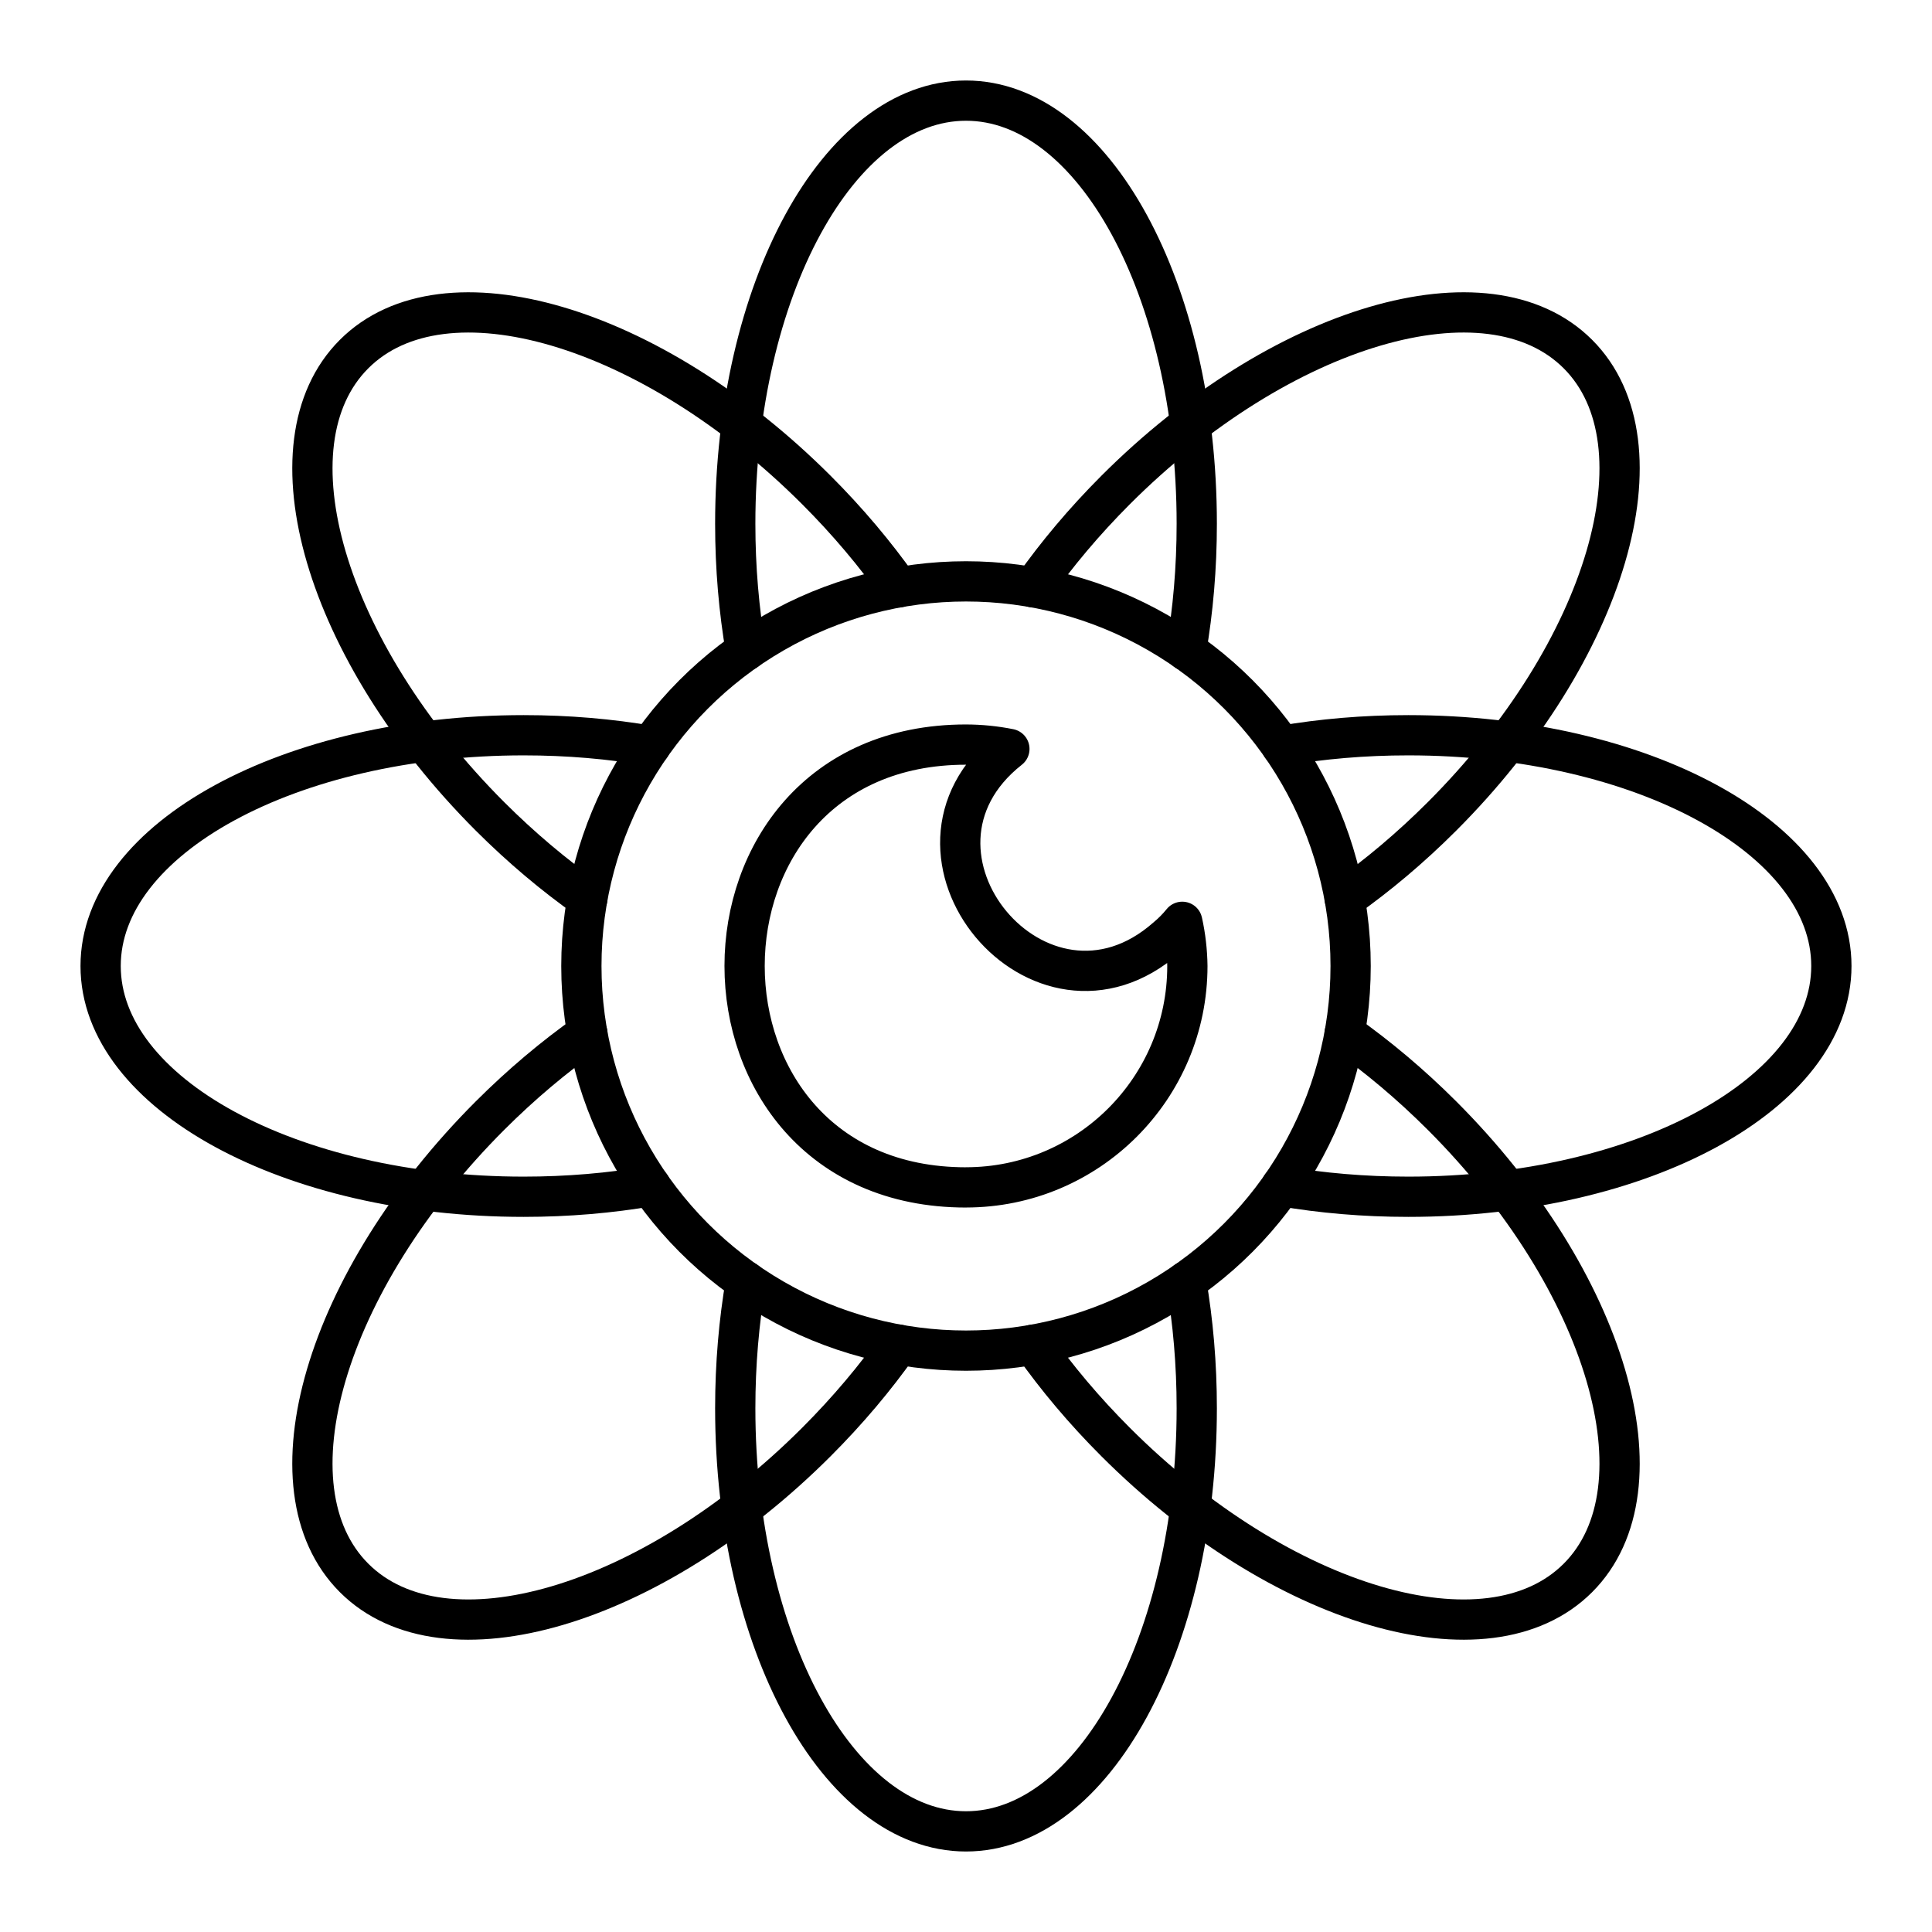
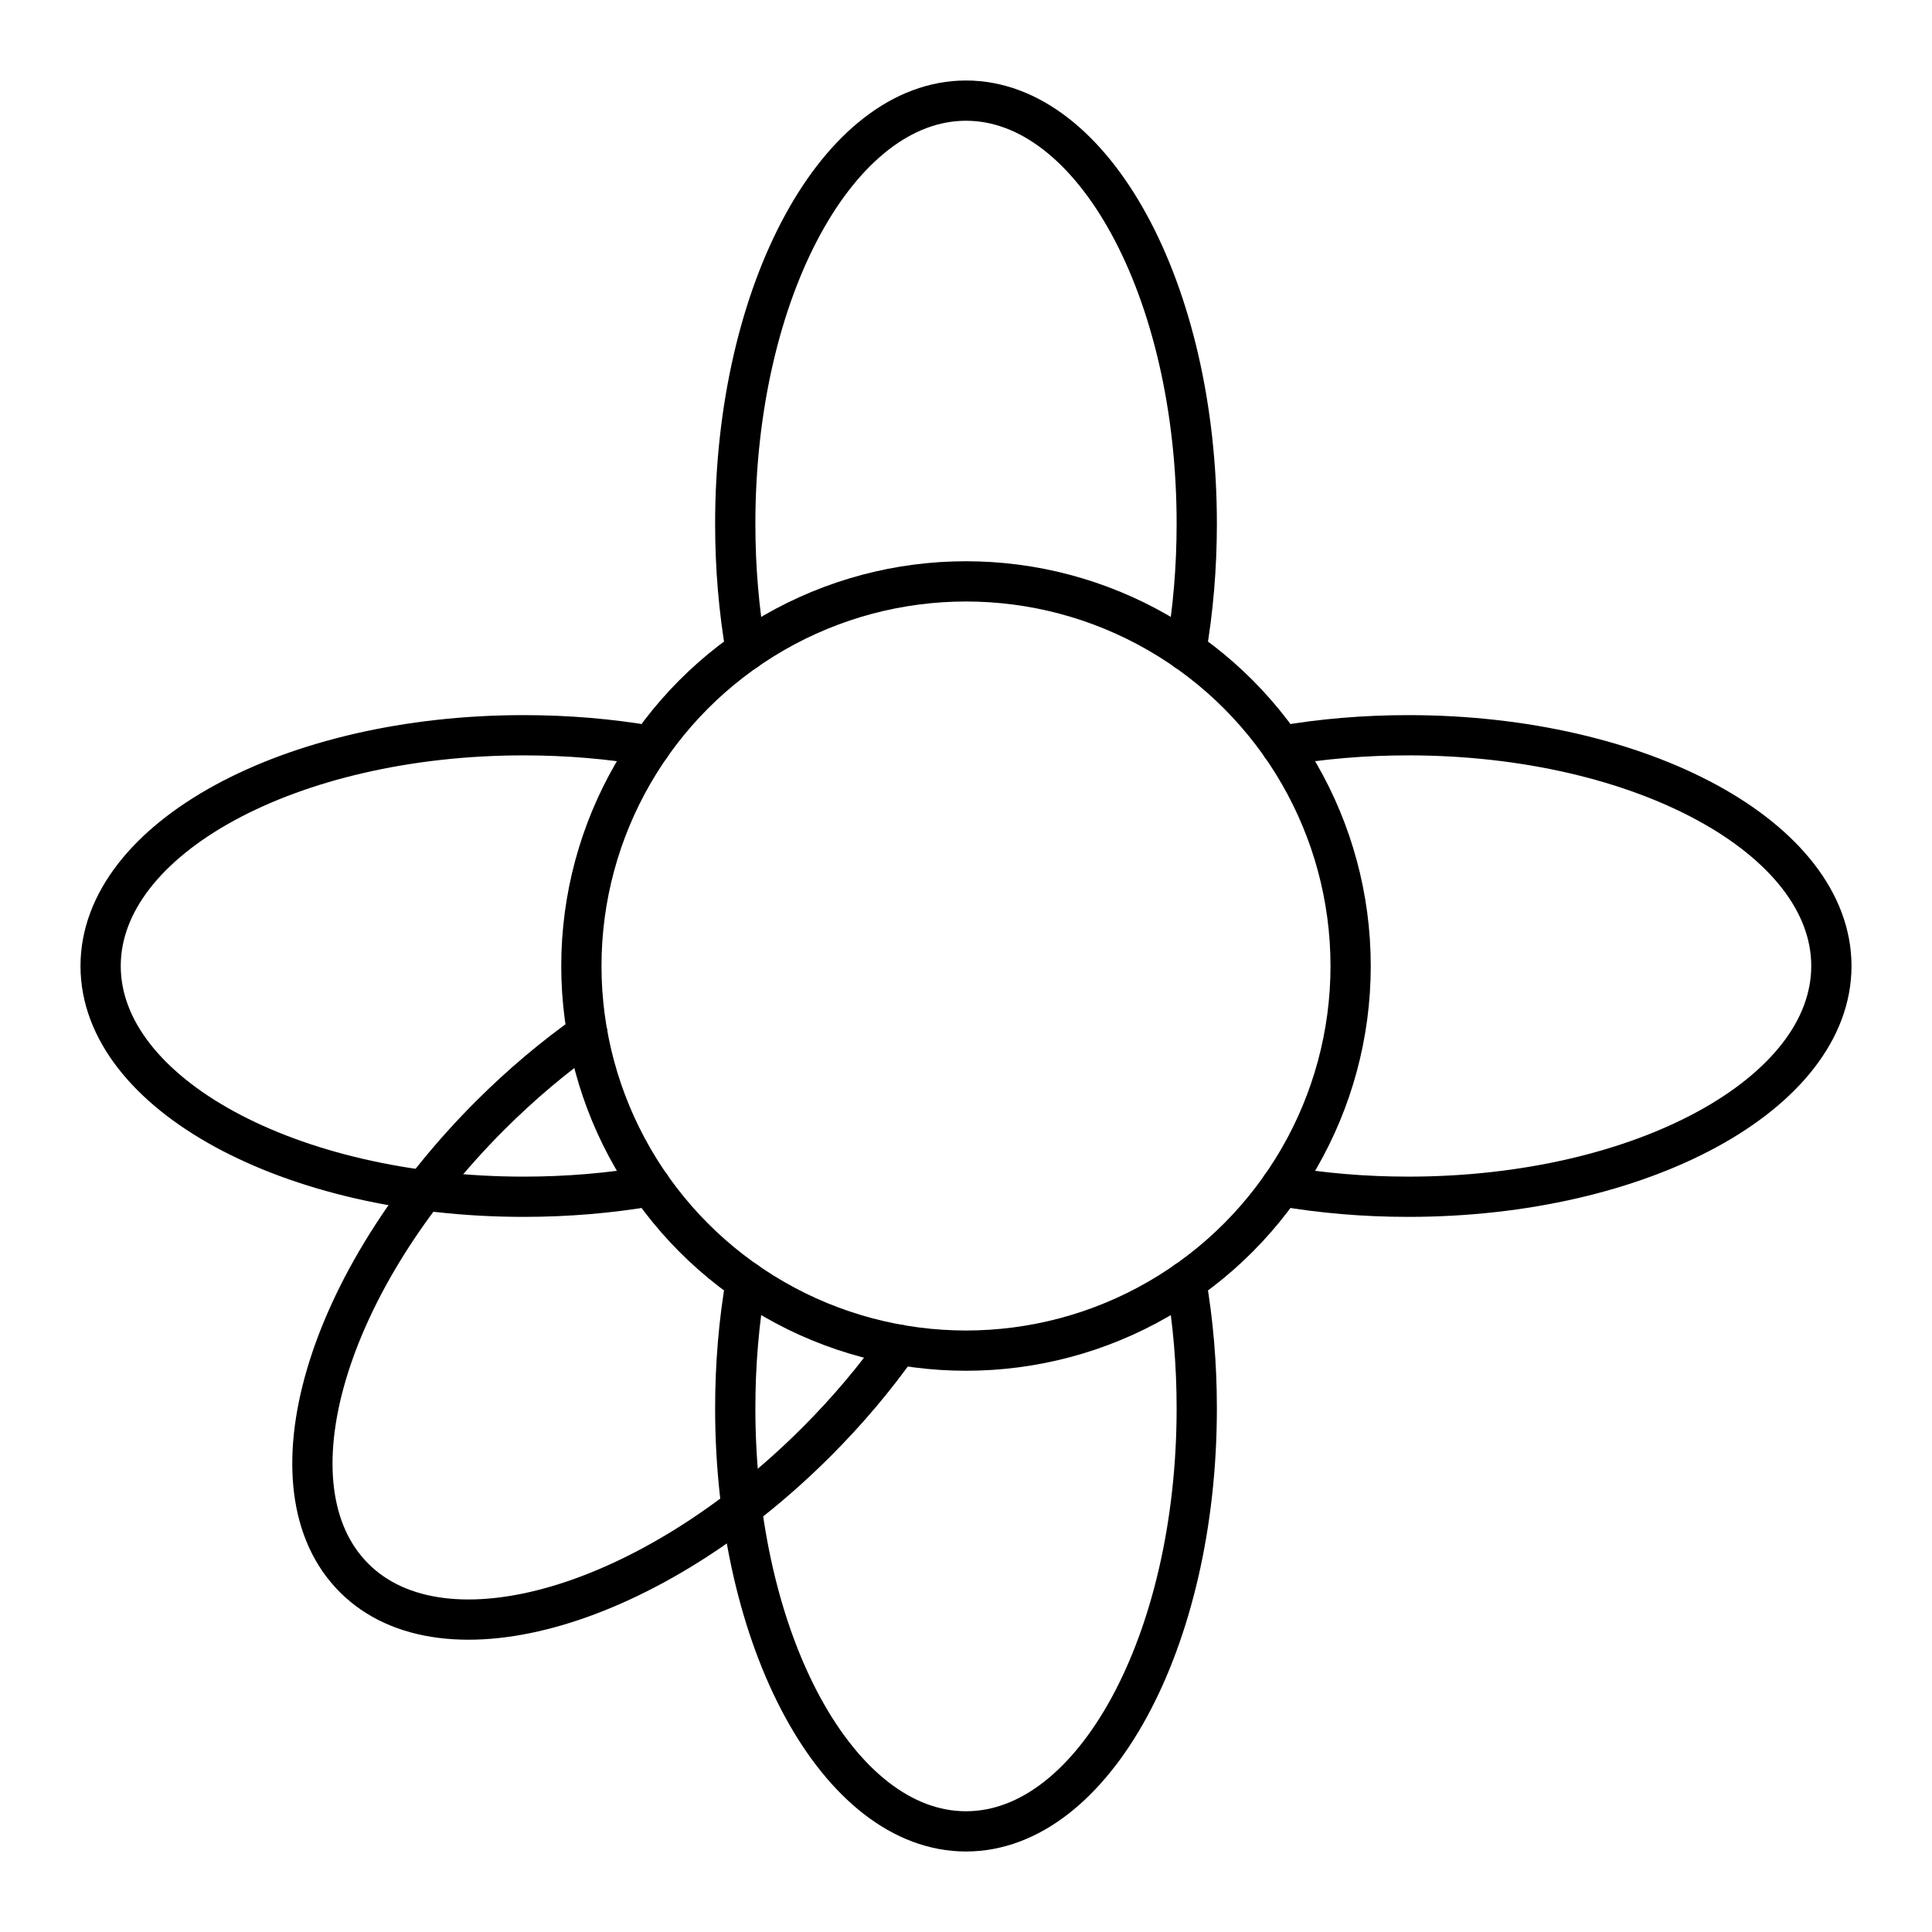
<svg xmlns="http://www.w3.org/2000/svg" width="800px" height="800px" viewBox="0 0 48 48" id="b">
  <defs>
    <style>.c{fill:none;stroke:#000000;stroke-linecap:round;stroke-linejoin:round;}</style>
  </defs>
  <path class="c" d="m18.531,16.164c-.172-.998-.264-2.051-.264-3.153,0-5.805,2.567-10.511,5.733-10.511s5.733,4.706,5.733,10.511c0,1.101-.092,2.156-.264,3.154" />
-   <path class="c" d="m23.999,29.501c-7.333-.002-7.333-11.003,0-11.002.362.001.723.037,1.079.108-3.289,2.588.766,7.457,3.906,4.689.142-.118.273-.25.389-.394.08.36.122.728.127,1.097,0,3.038-2.463,5.501-5.501,5.501v0Z" />
  <circle class="c" cx="24" cy="24" r="9.556" />
  <path class="c" d="m29.469,31.836c.172.998.264,2.051.264,3.153,0,5.805-2.567,10.511-5.733,10.511s-5.733-4.706-5.733-10.511c0-1.101.092-2.156.264-3.154" />
  <path class="c" d="m31.836,18.531c.998-.172,2.051-.264,3.153-.264,5.805,0,10.511,2.567,10.511,5.733s-4.706,5.733-10.511,5.733c-1.101,0-2.156-.092-3.154-.264" />
  <path class="c" d="m16.164,18.531c-.998-.172-2.051-.264-3.153-.264-5.805,0-10.511,2.567-10.511,5.733s4.706,5.733,10.511,5.733c1.101,0,2.156-.092,3.154-.264" />
-   <path class="c" d="m14.592,22.327c-.827-.585-1.637-1.264-2.417-2.043-4.105-4.105-5.617-9.248-3.378-11.487,2.239-2.239,7.382-.726,11.487,3.378.778.778,1.46,1.59,2.044,2.416" />
-   <path class="c" d="m33.408,25.673c.827.585,1.637,1.264,2.417,2.043,4.105,4.105,5.617,9.248,3.378,11.487-2.239,2.239-7.382.726-11.487-3.378-.778-.778-1.46-1.59-2.044-2.416" />
-   <path class="c" d="m25.673,14.592c.585-.827,1.264-1.637,2.043-2.417,4.105-4.105,9.248-5.617,11.487-3.378,2.239,2.239.726,7.382-3.378,11.487-.778.778-1.59,1.46-2.416,2.044" />
  <path class="c" d="m14.592,25.673c-.827.585-1.637,1.264-2.417,2.043-4.105,4.105-5.617,9.248-3.378,11.487,2.239,2.239,7.382.726,11.487-3.378.778-.778,1.46-1.59,2.044-2.416" />
</svg>